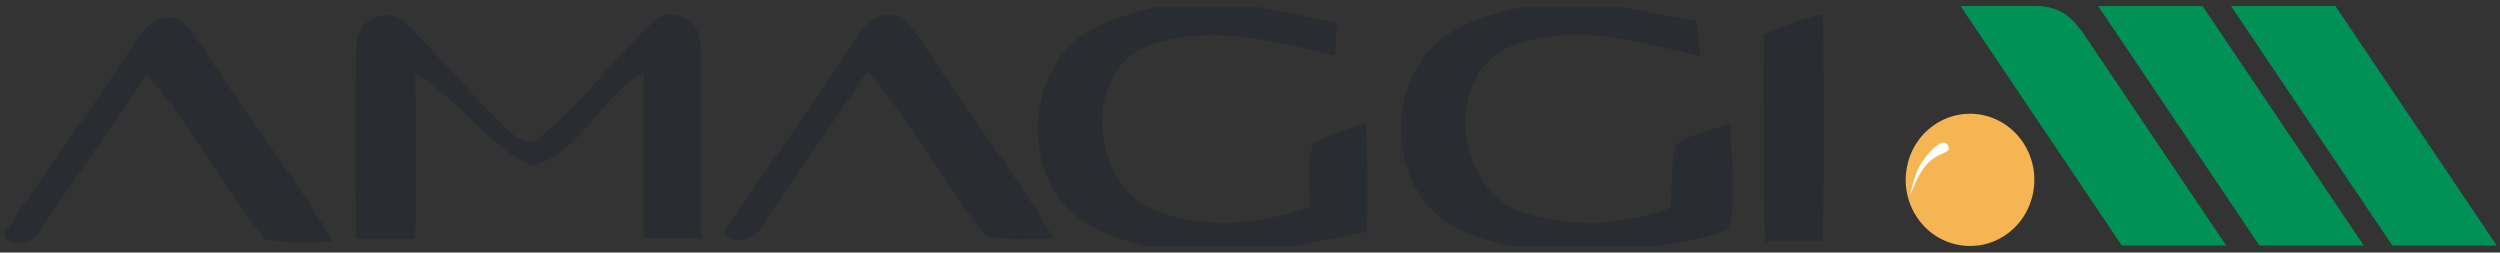
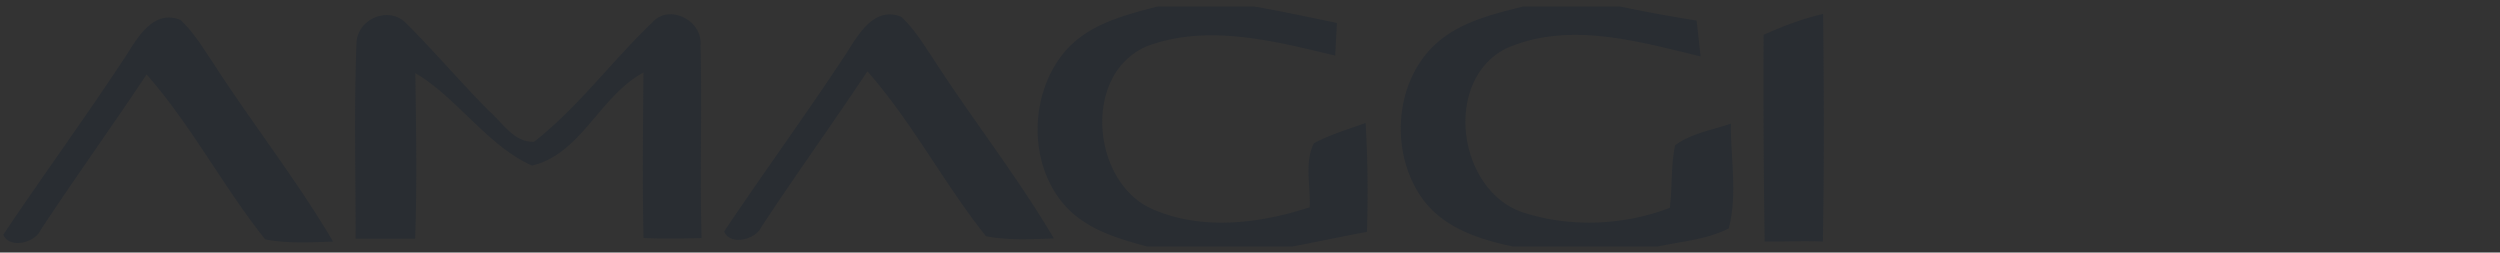
<svg xmlns="http://www.w3.org/2000/svg" width="198" height="20" fill="none">
  <rect width="100%" height="100%" fill="#333333" stroke="none" />
  <g clip-path="url(#a)">
    <path fill="#292D32" d="M91.67.518h7.676c2.186.38 4.365.851 6.537 1.3-.03.646-.104 1.939-.134 2.585-4.842-1.148-10.122-2.555-14.963-.722-5.118 2.242-4.322 10.855.565 12.916 3.927 1.672 8.42 1.11 12.376-.182.081-1.672-.431-3.528.334-5.07 1.301-.693 2.715-1.11 4.098-1.605.165 2.867.194 5.747.105 8.621-1.978.372-3.95.79-5.92 1.164H90.846c-2.21-.601-4.544-1.277-6.225-2.95-3.25-3.285-3.19-9.146-.208-12.582 1.872-2.1 4.67-2.806 7.258-3.475ZM120.623.518h7.705c2.008.426 4.023.79 6.046 1.11l.313 2.843c-4.997-1.209-10.553-2.828-15.491-.593-4.969 2.646-3.696 11.29 1.472 12.962 3.718 1.195 7.935 1.02 11.58-.38.208-1.64.074-3.33.424-4.956 1.294-.959 2.929-1.201 4.41-1.71-.015 2.744.535 5.64-.164 8.293-1.725.89-3.734 1.027-5.615 1.437h-11.482c-2.58-.547-5.325-1.406-7.028-3.603-2.722-3.572-2.454-9.297.863-12.393 1.918-1.778 4.528-2.394 6.967-3.01ZM28.232 3.506c-.015-1.985 2.521-3.064 3.897-1.703 2.268 2.25 4.328 4.698 6.581 6.964 1.079.935 1.994 2.524 3.585 2.463 3.496-2.73 6.151-6.379 9.35-9.435 1.345-1.536 4.015-.183 3.837 1.794.126 5.086-.06 10.18.081 15.266-1.531.038-3.064.068-4.595-.009-.097-4.363-.038-8.734-.008-13.098-3.465 1.856-4.933 6.454-8.823 7.365-3.473-1.512-5.992-5.433-9.242-7.319.06 4.372.141 8.743-.015 13.107-1.57.008-3.146.008-4.715 0 .007-5.132-.134-10.271.067-15.395ZM67.217 3.939c.9-1.452 2.157-3.421 4.158-2.608 1.048.958 1.778 2.205 2.573 3.376 3.087 4.79 6.62 9.26 9.52 14.178-1.792.061-3.607.167-5.377-.175-3.34-4.181-5.846-9.039-9.393-13.06-2.76 4.143-5.66 8.172-8.397 12.323-.446 1.011-2.469 1.513-2.952.364 3.242-4.834 6.677-9.525 9.868-14.398ZM139.678 2.761c1.525-.692 3.085-1.277 4.715-1.657.06 5.922.09 12.102-.022 18.025-1.554-.06-3.057.015-4.611 0a850.9 850.9 0 0 1-.082-16.368ZM10.13 4.188c.9-1.453 2.157-3.422 4.157-2.608 1.05.958 1.778 2.205 2.574 3.375 3.086 4.79 6.619 9.26 9.52 14.18-1.793.06-3.608.166-5.378-.176-3.34-4.181-5.845-9.038-9.393-13.06-2.76 4.144-5.66 8.173-8.396 12.323-.447 1.011-2.47 1.513-2.953.364 3.243-4.835 6.679-9.525 9.87-14.398Z" />
-     <path fill="#009157" d="M176.698.478h8.269l12.773 18.968h-8.269L176.698.478ZM155.275.478l5.974-.002c2.05 0 2.928 1.073 3.712 2.108l11.355 16.862h-8.268L155.275.478ZM166.174.478h8.268l12.773 18.968h-8.268L166.174.478Z" />
-     <path fill="#F5B552" d="M153.149 9.924c2.322-1.632 5.494-1.021 7.082 1.365 1.589 2.386.995 5.646-1.327 7.278-2.323 1.633-5.494 1.022-7.084-1.364-1.589-2.387-.994-5.646 1.329-7.279Z" />
-     <path fill="#fff" d="M151.28 15.507s.273-1.608.852-2.537c.204-.327 1.687-2.413 2.169-1.402.304.64-.789.365-1.787 1.542-.667.786-1.234 2.397-1.234 2.397Z" />
  </g>
  <defs>
    <clipPath id="a">
      <path fill="#fff" d="M.26.476h197.48v19.048H.26z" />
    </clipPath>
  </defs>
</svg>